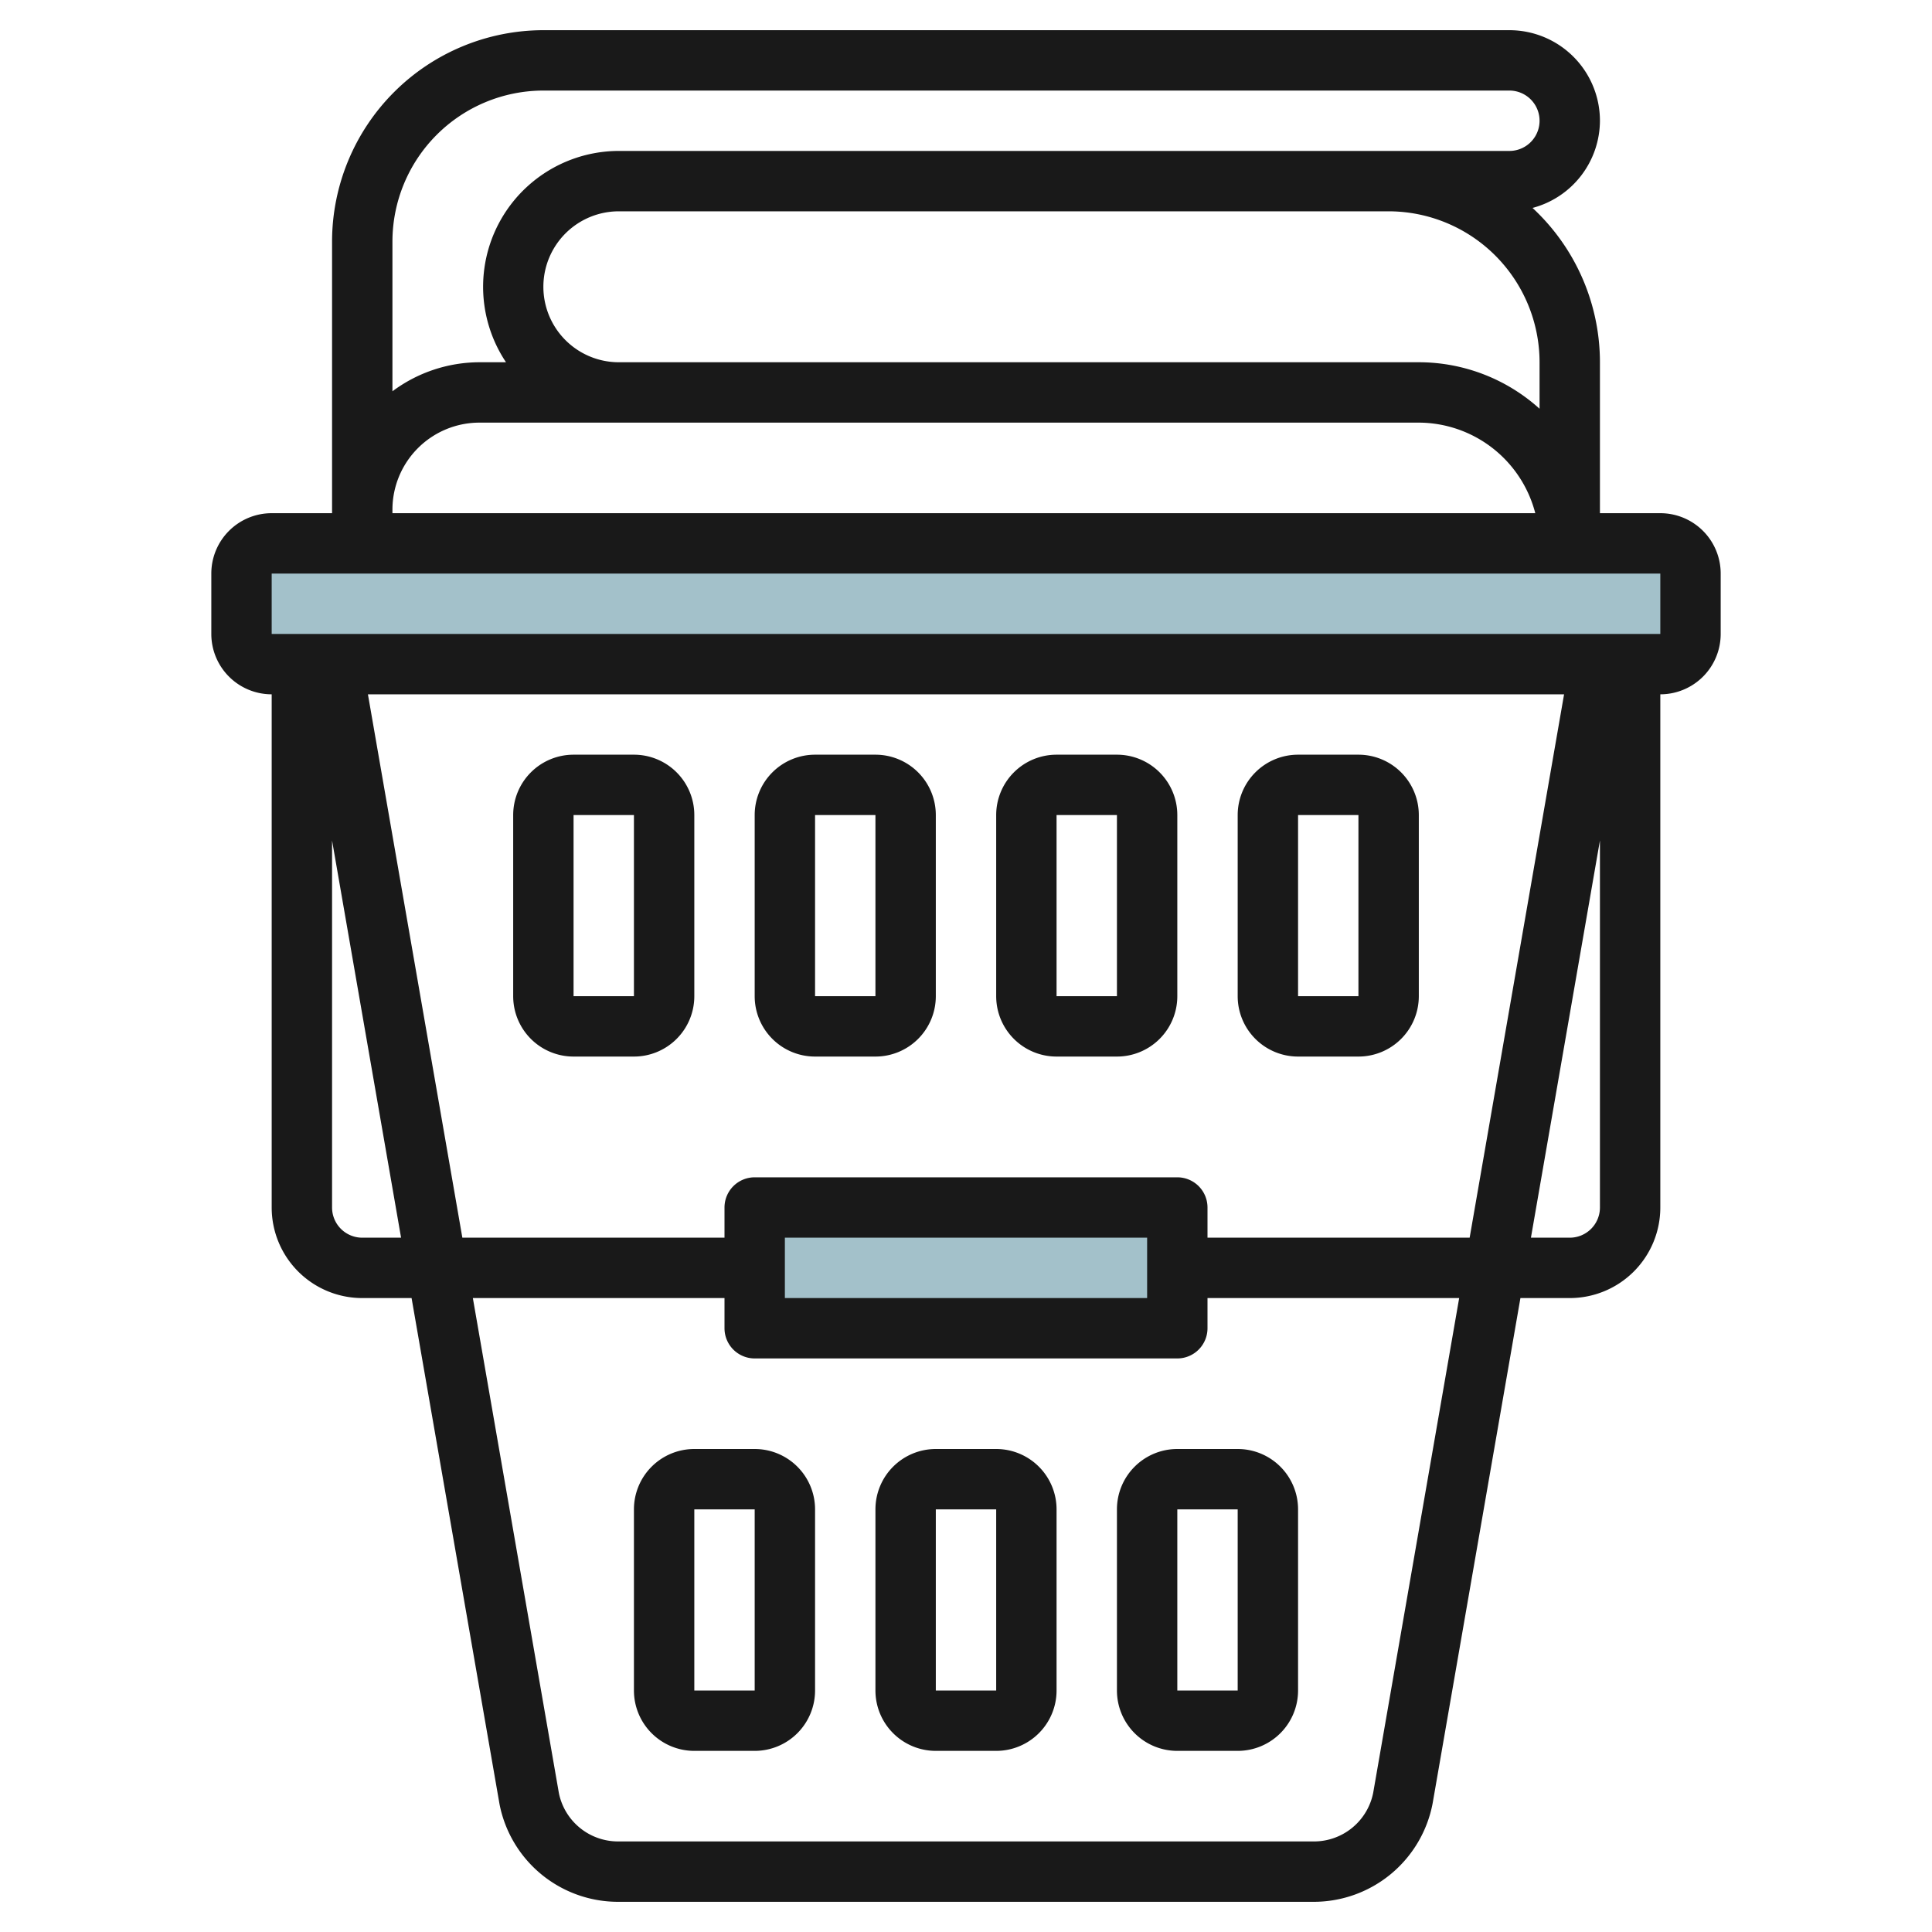
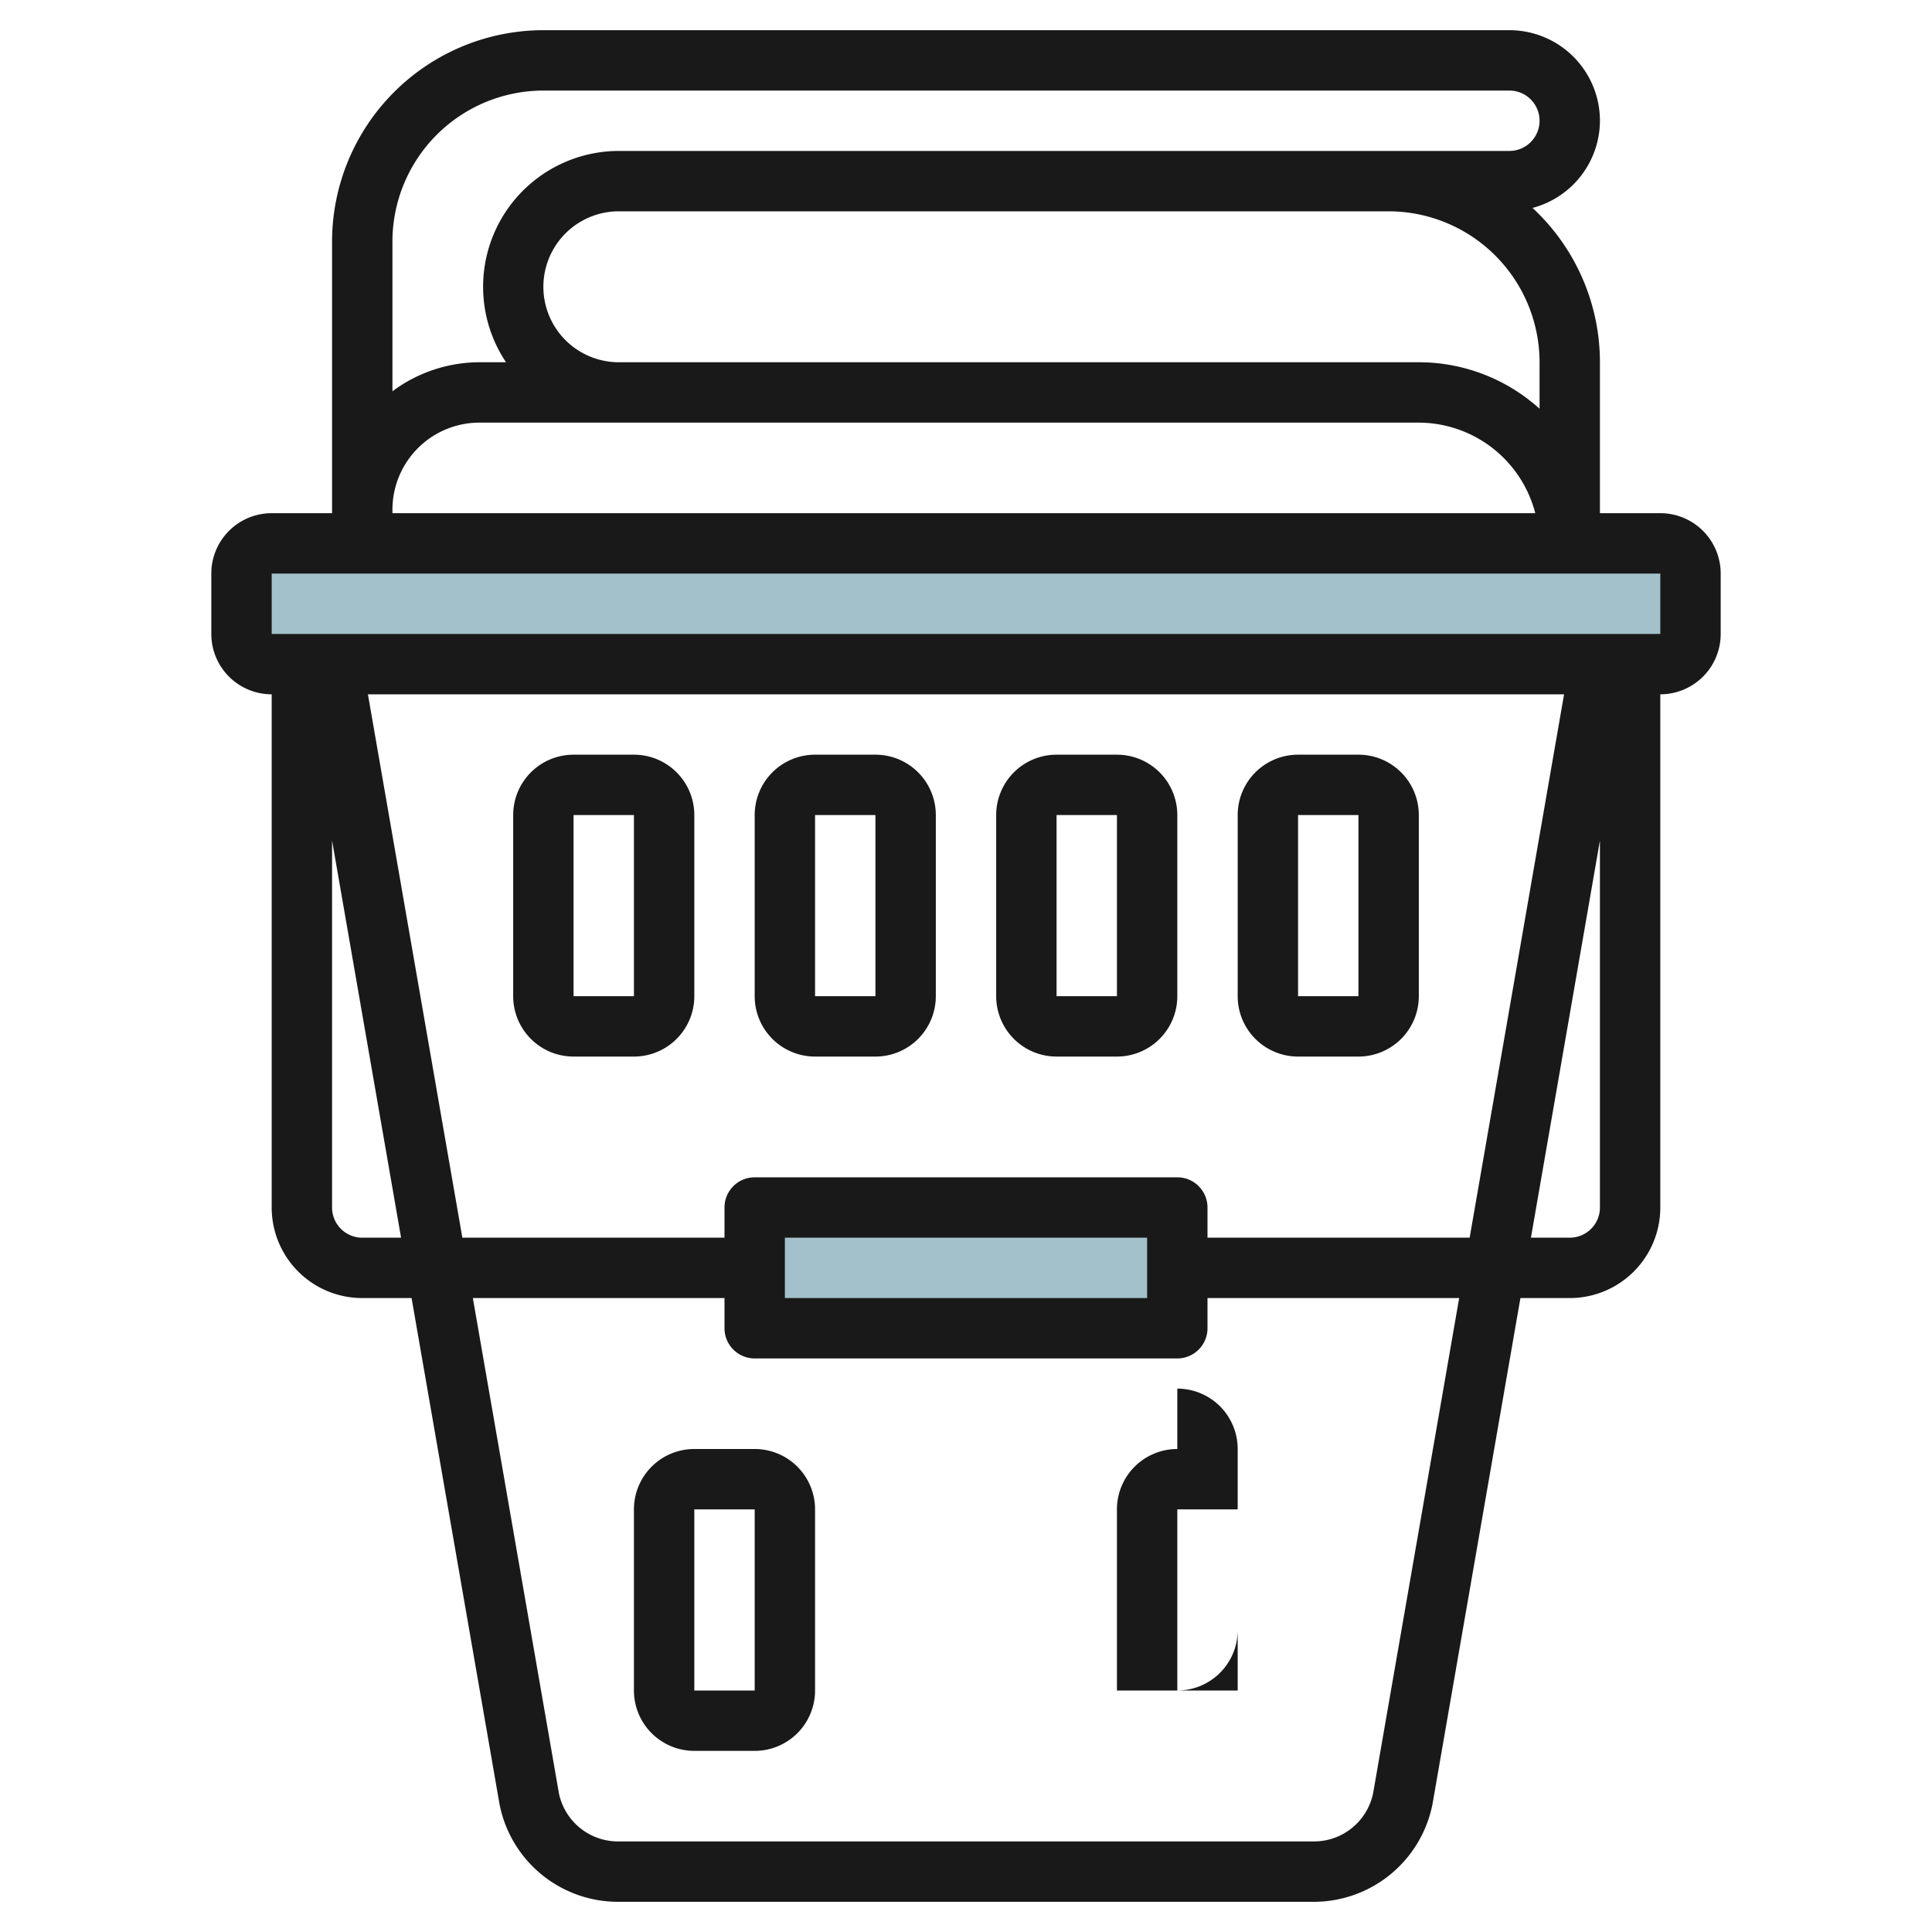
<svg xmlns="http://www.w3.org/2000/svg" id="Artboard_30" height="512" viewBox="0 0 64 64" width="512" data-name="Artboard 30">
  <rect fill="#a3c1ca" height="4" rx="1" width="48" x="8" y="17.98" />
  <path d="m25 39.98h14v4h-14z" fill="#a3c1ca" />
  <g fill="#191919">
-     <path d="m39 48a2 2 0 0 0 -2 2v6a2 2 0 0 0 2 2h2a2 2 0 0 0 2-2v-6a2 2 0 0 0 -2-2zm0 8v-6h2v6z" />
-     <path d="m33 48h-2a2 2 0 0 0 -2 2v6a2 2 0 0 0 2 2h2a2 2 0 0 0 2-2v-6a2 2 0 0 0 -2-2zm-2 8v-6h2v6z" />
+     <path d="m39 48a2 2 0 0 0 -2 2v6h2a2 2 0 0 0 2-2v-6a2 2 0 0 0 -2-2zm0 8v-6h2v6z" />
    <path d="m25 48h-2a2 2 0 0 0 -2 2v6a2 2 0 0 0 2 2h2a2 2 0 0 0 2-2v-6a2 2 0 0 0 -2-2zm-2 8v-6h2v6z" />
    <path d="m29 25h-2a2 2 0 0 0 -2 2v6a2 2 0 0 0 2 2h2a2 2 0 0 0 2-2v-6a2 2 0 0 0 -2-2zm-2 8v-6h2v6z" />
    <path d="m21 25h-2a2 2 0 0 0 -2 2v6a2 2 0 0 0 2 2h2a2 2 0 0 0 2-2v-6a2 2 0 0 0 -2-2zm-2 8v-6h2v6z" />
    <path d="m43 35h2a2 2 0 0 0 2-2v-6a2 2 0 0 0 -2-2h-2a2 2 0 0 0 -2 2v6a2 2 0 0 0 2 2zm0-8h2v6h-2z" />
    <path d="m37 25h-2a2 2 0 0 0 -2 2v6a2 2 0 0 0 2 2h2a2 2 0 0 0 2-2v-6a2 2 0 0 0 -2-2zm-2 8v-6h2v6z" />
    <path d="m53 4a3 3 0 0 0 -3-3h-32a7.008 7.008 0 0 0 -7 7v9h-2a2 2 0 0 0 -2 2v2a2 2 0 0 0 2 2v17a3 3 0 0 0 3 3h1.634l2.913 16.763a4 4 0 0 0 3.926 3.237h23.054a4.01 4.01 0 0 0 3.93-3.257l2.909-16.743h1.634a3 3 0 0 0 3-3v-17a2 2 0 0 0 2-2v-2a2 2 0 0 0 -2-2h-2v-5a6.976 6.976 0 0 0 -2.233-5.112 3 3 0 0 0 2.233-2.888zm-40 12.88a2.884 2.884 0 0 1 2.881-2.88h31.119a4 4 0 0 1 3.858 3h-37.858zm26 22.12h-14a1 1 0 0 0 -1 1v1h-8.684l-3.128-18h39.624l-3.128 18h-8.684v-1a1 1 0 0 0 -1-1zm-1 2v2h-12v-2zm-26 0a1 1 0 0 1 -1-1v-12.158l2.286 13.158zm33.49 18.382a2 2 0 0 1 -1.963 1.618h-23.054a2 2 0 0 1 -1.959-1.6l-2.85-16.4h8.336v1a1 1 0 0 0 1 1h14a1 1 0 0 0 1-1v-1h8.337zm6.51-18.382h-1.286l2.286-13.158v12.158a1 1 0 0 1 -1 1zm3-20h-46v-2h46zm-4-9v1.54a5.969 5.969 0 0 0 -4-1.54h-26.5a2.5 2.5 0 0 1 0-5h25.5a5.006 5.006 0 0 1 5 5zm-1-7h-29.5a4.5 4.5 0 0 0 -3.738 7h-.881a4.837 4.837 0 0 0 -2.881.962v-4.962a5.006 5.006 0 0 1 5-5h32a1 1 0 0 1 0 2z" />
  </g>
</svg>